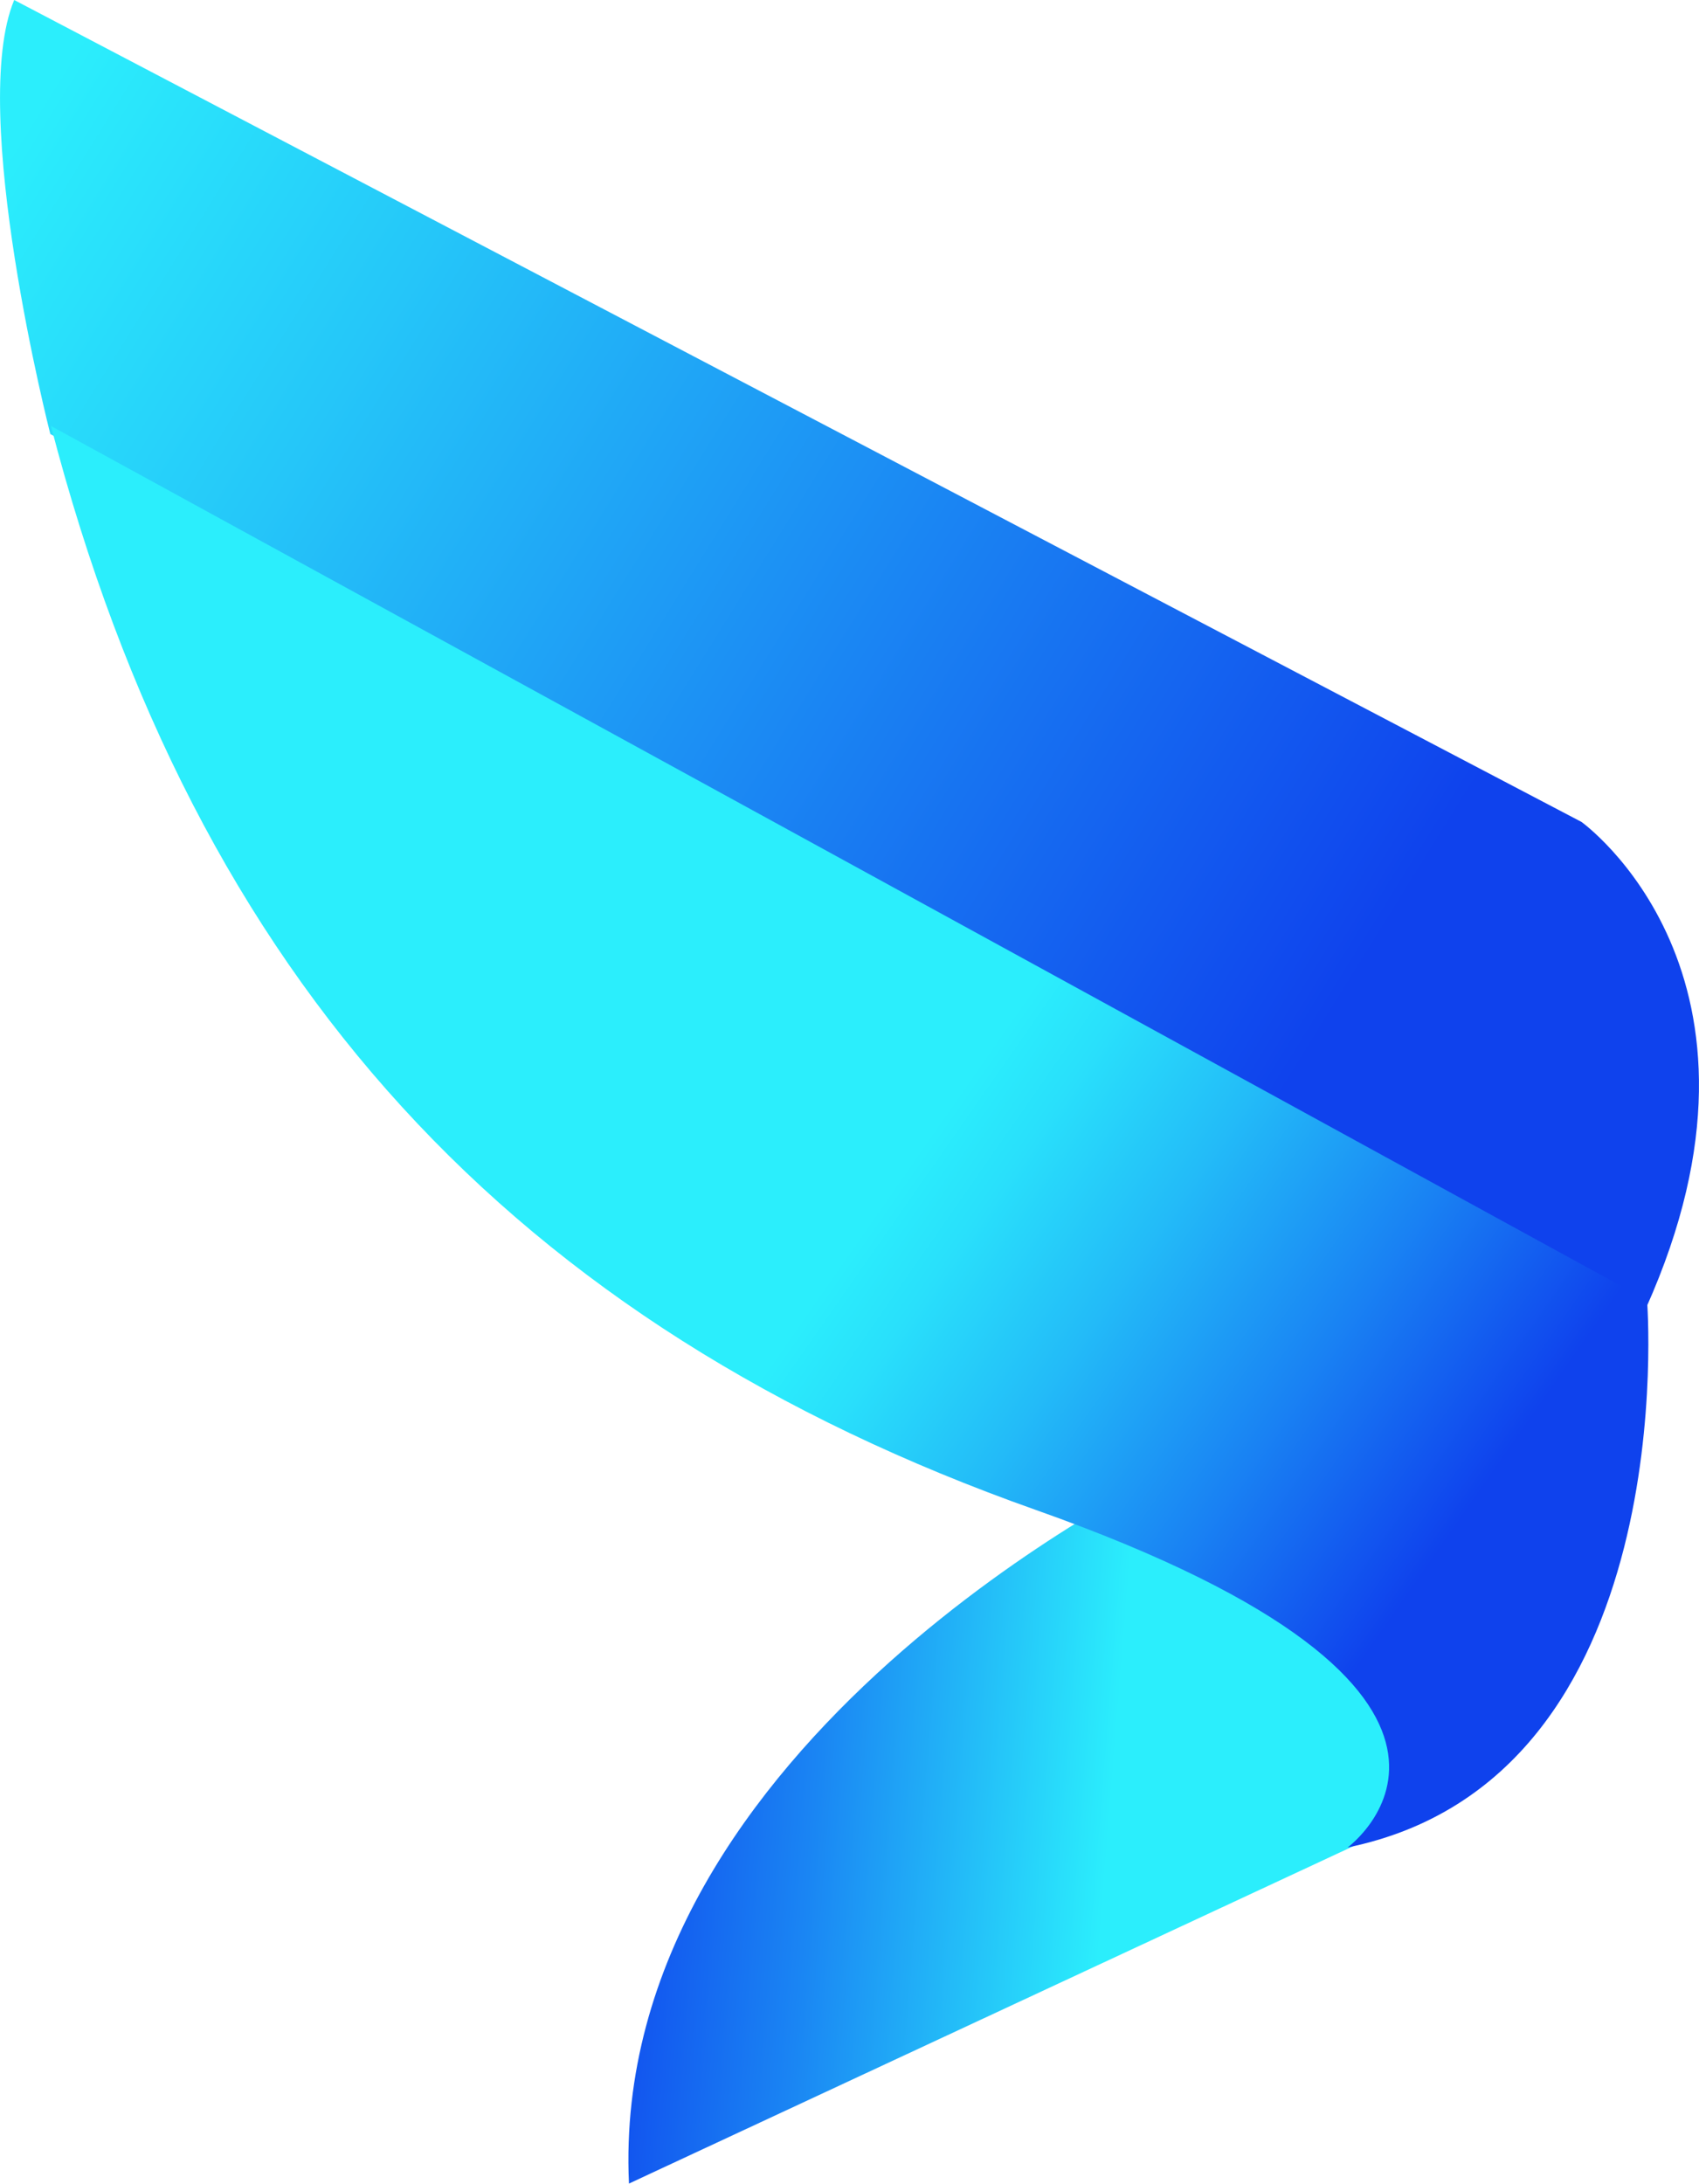
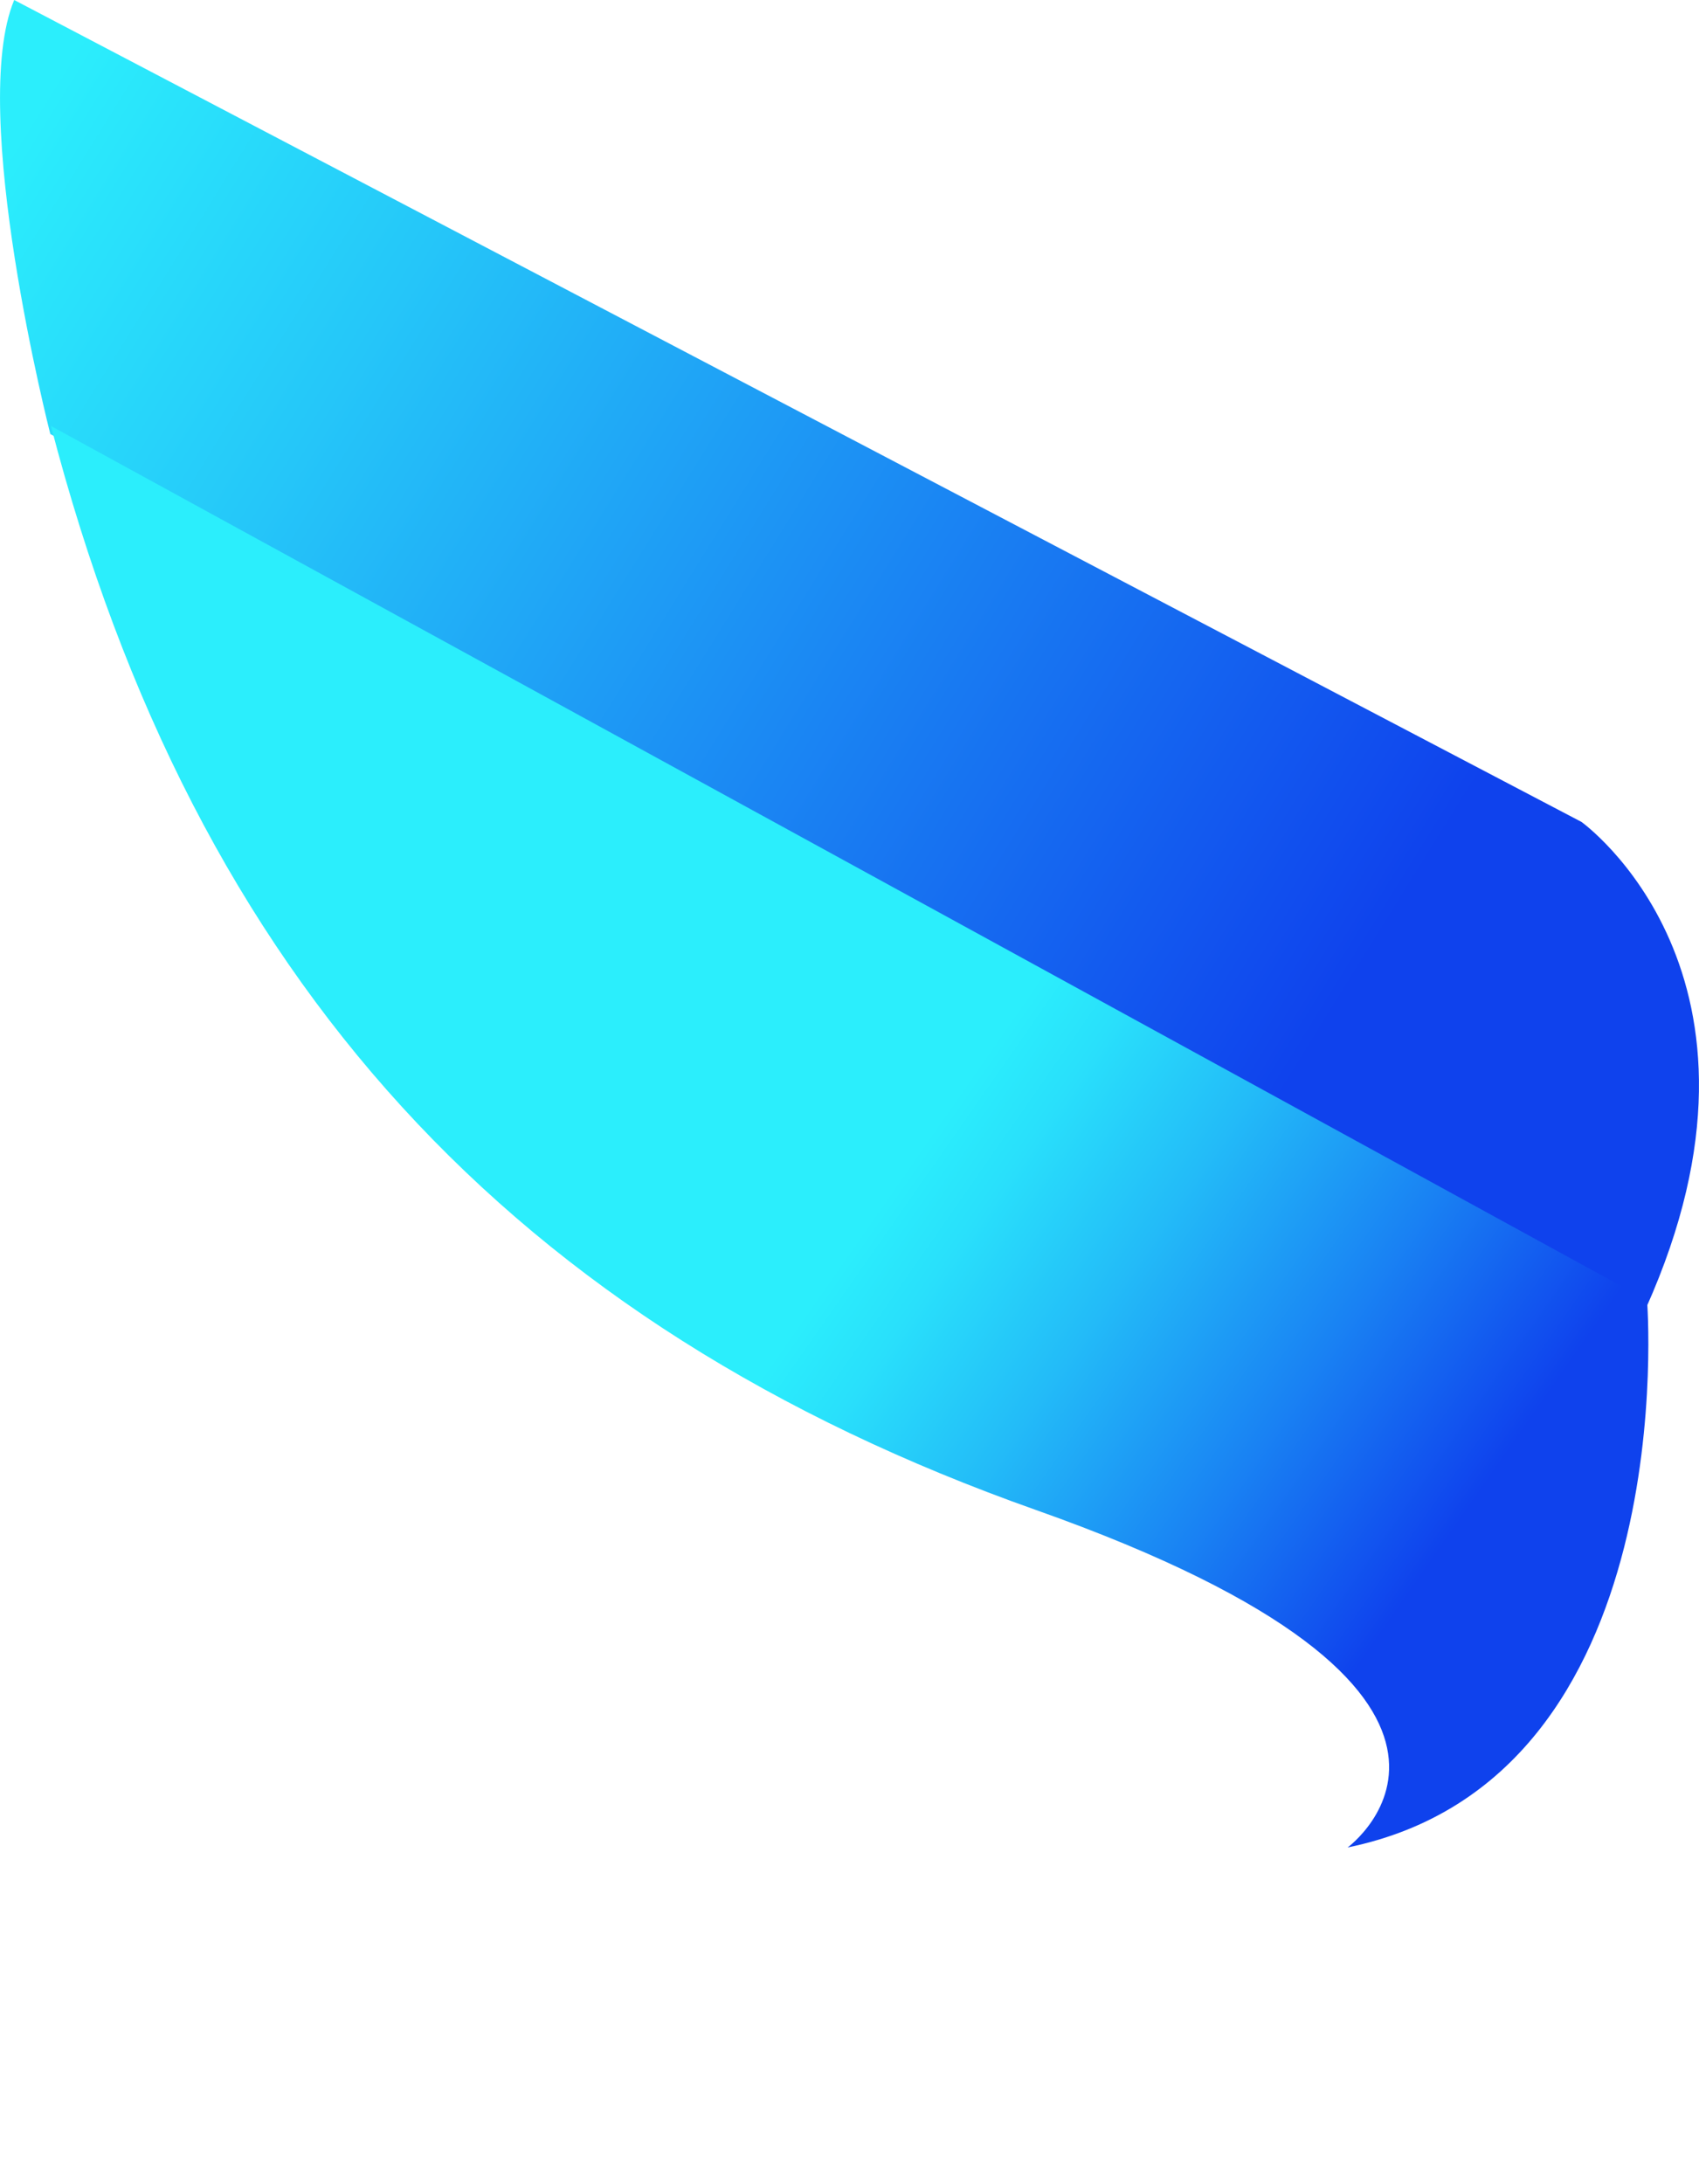
<svg xmlns="http://www.w3.org/2000/svg" id="图层_1" data-name="图层 1" viewBox="0 0 154.35 198.31">
  <defs>
    <style>.cls-1{fill:url(#未命名的渐变_186);}.cls-2{fill:url(#未命名的渐变_189);}.cls-3{fill:url(#未命名的渐变_174);}</style>
    <linearGradient id="未命名的渐变_186" x1="544.93" y1="441.14" x2="666.69" y2="516.84" gradientUnits="userSpaceOnUse">
      <stop offset="0" stop-color="#2beefc" />
      <stop offset="0.25" stop-color="#25c7f9" />
      <stop offset="0.8" stop-color="#1566f0" />
      <stop offset="1" stop-color="#0f42ed" />
    </linearGradient>
    <linearGradient id="未命名的渐变_189" x1="595.32" y1="592.69" x2="672" y2="598.85" gradientUnits="userSpaceOnUse">
      <stop offset="0" stop-color="#0f42ed" />
      <stop offset="0.09" stop-color="#1255ef" />
      <stop offset="0.28" stop-color="#1a85f3" />
      <stop offset="0.54" stop-color="#27d3fa" />
      <stop offset="0.63" stop-color="#2beefc" />
    </linearGradient>
    <linearGradient id="未命名的渐变_174" x1="570.51" y1="496.17" x2="674.48" y2="568.74" gradientUnits="userSpaceOnUse">
      <stop offset="0.53" stop-color="#2beefc" />
      <stop offset="0.59" stop-color="#29e0fb" />
      <stop offset="0.7" stop-color="#23bcf8" />
      <stop offset="0.85" stop-color="#1982f3" />
      <stop offset="1" stop-color="#0f42ed" />
    </linearGradient>
  </defs>
  <path class="cls-1" d="M547.57,468.41s-7.5-29.32-3.28-39.41l142.38,74.63s19.44,13.89,5.86,44.16Z" transform="translate(-543 -429)" />
-   <path class="cls-2" d="M669.46,595s34.66-11.33-20.61-32.27c0,0-50.58,24.37-48.71,64.54" transform="translate(-543 -429)" />
  <path class="cls-3" d="M665.43,596.75s19-13.9-28.34-30.65-76.34-48-89.46-98.42l145,79.38S696.11,590.47,665.43,596.75Z" transform="translate(-543 -429)" />
</svg>